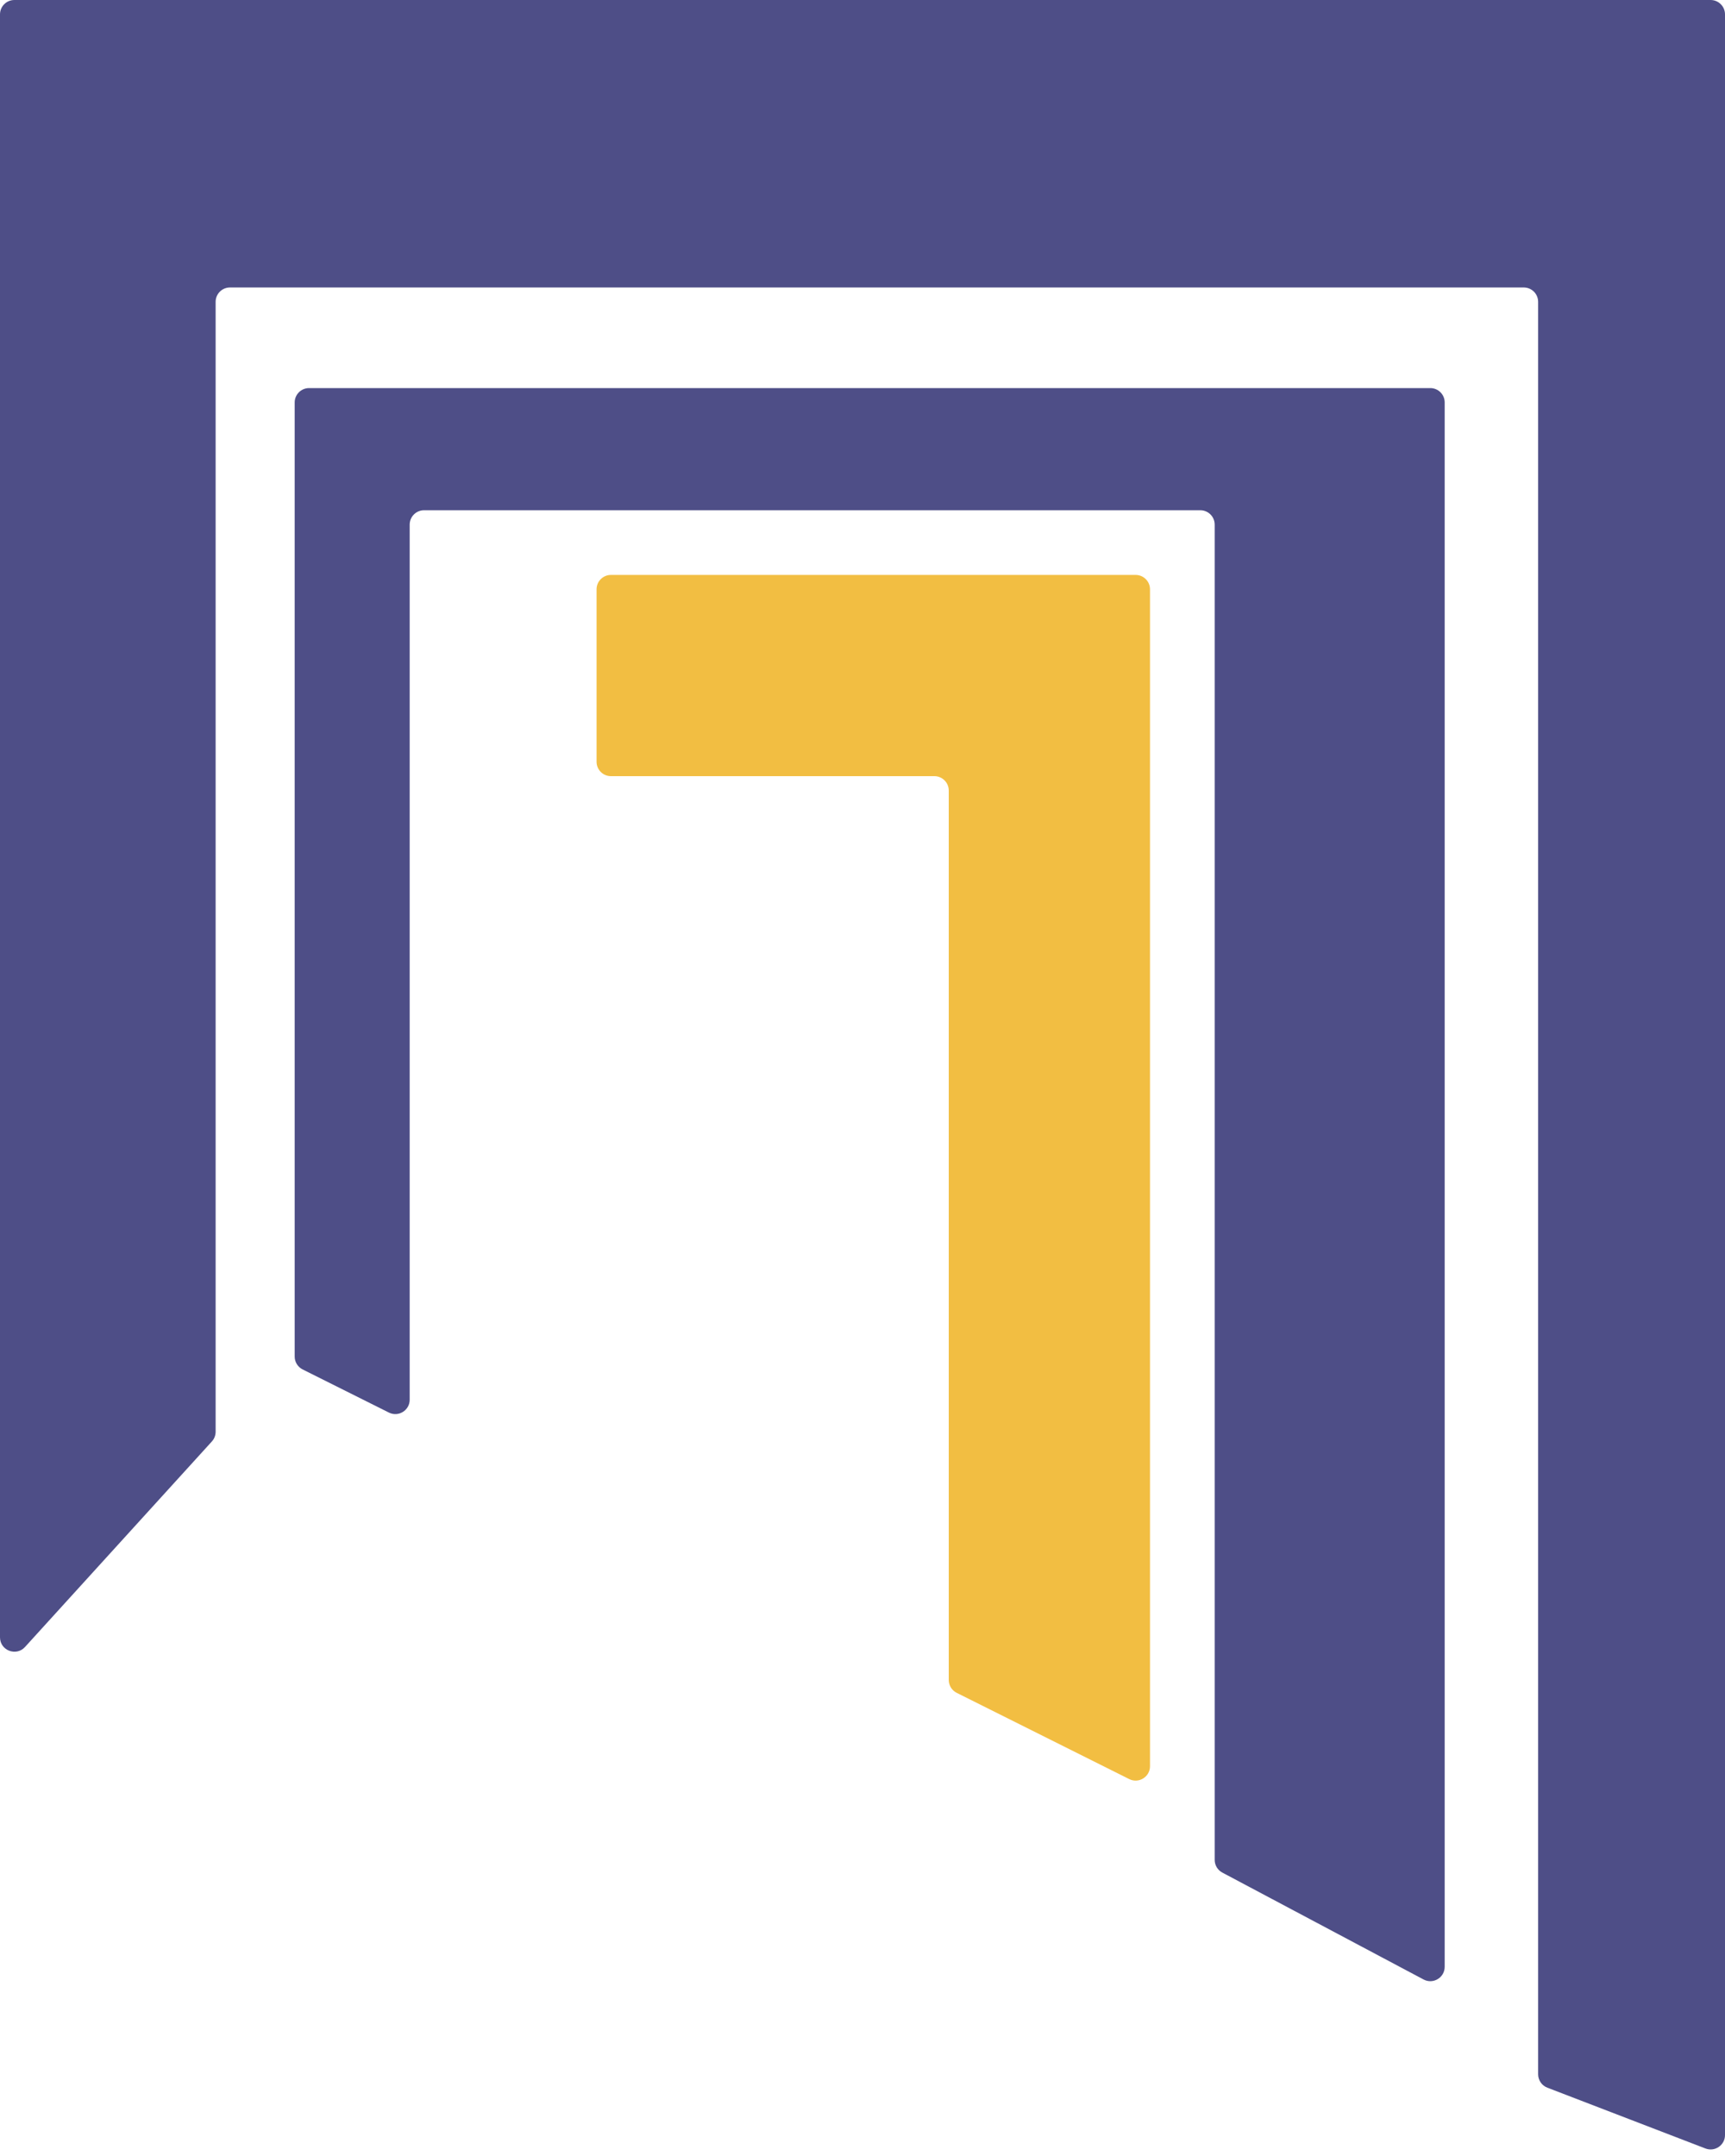
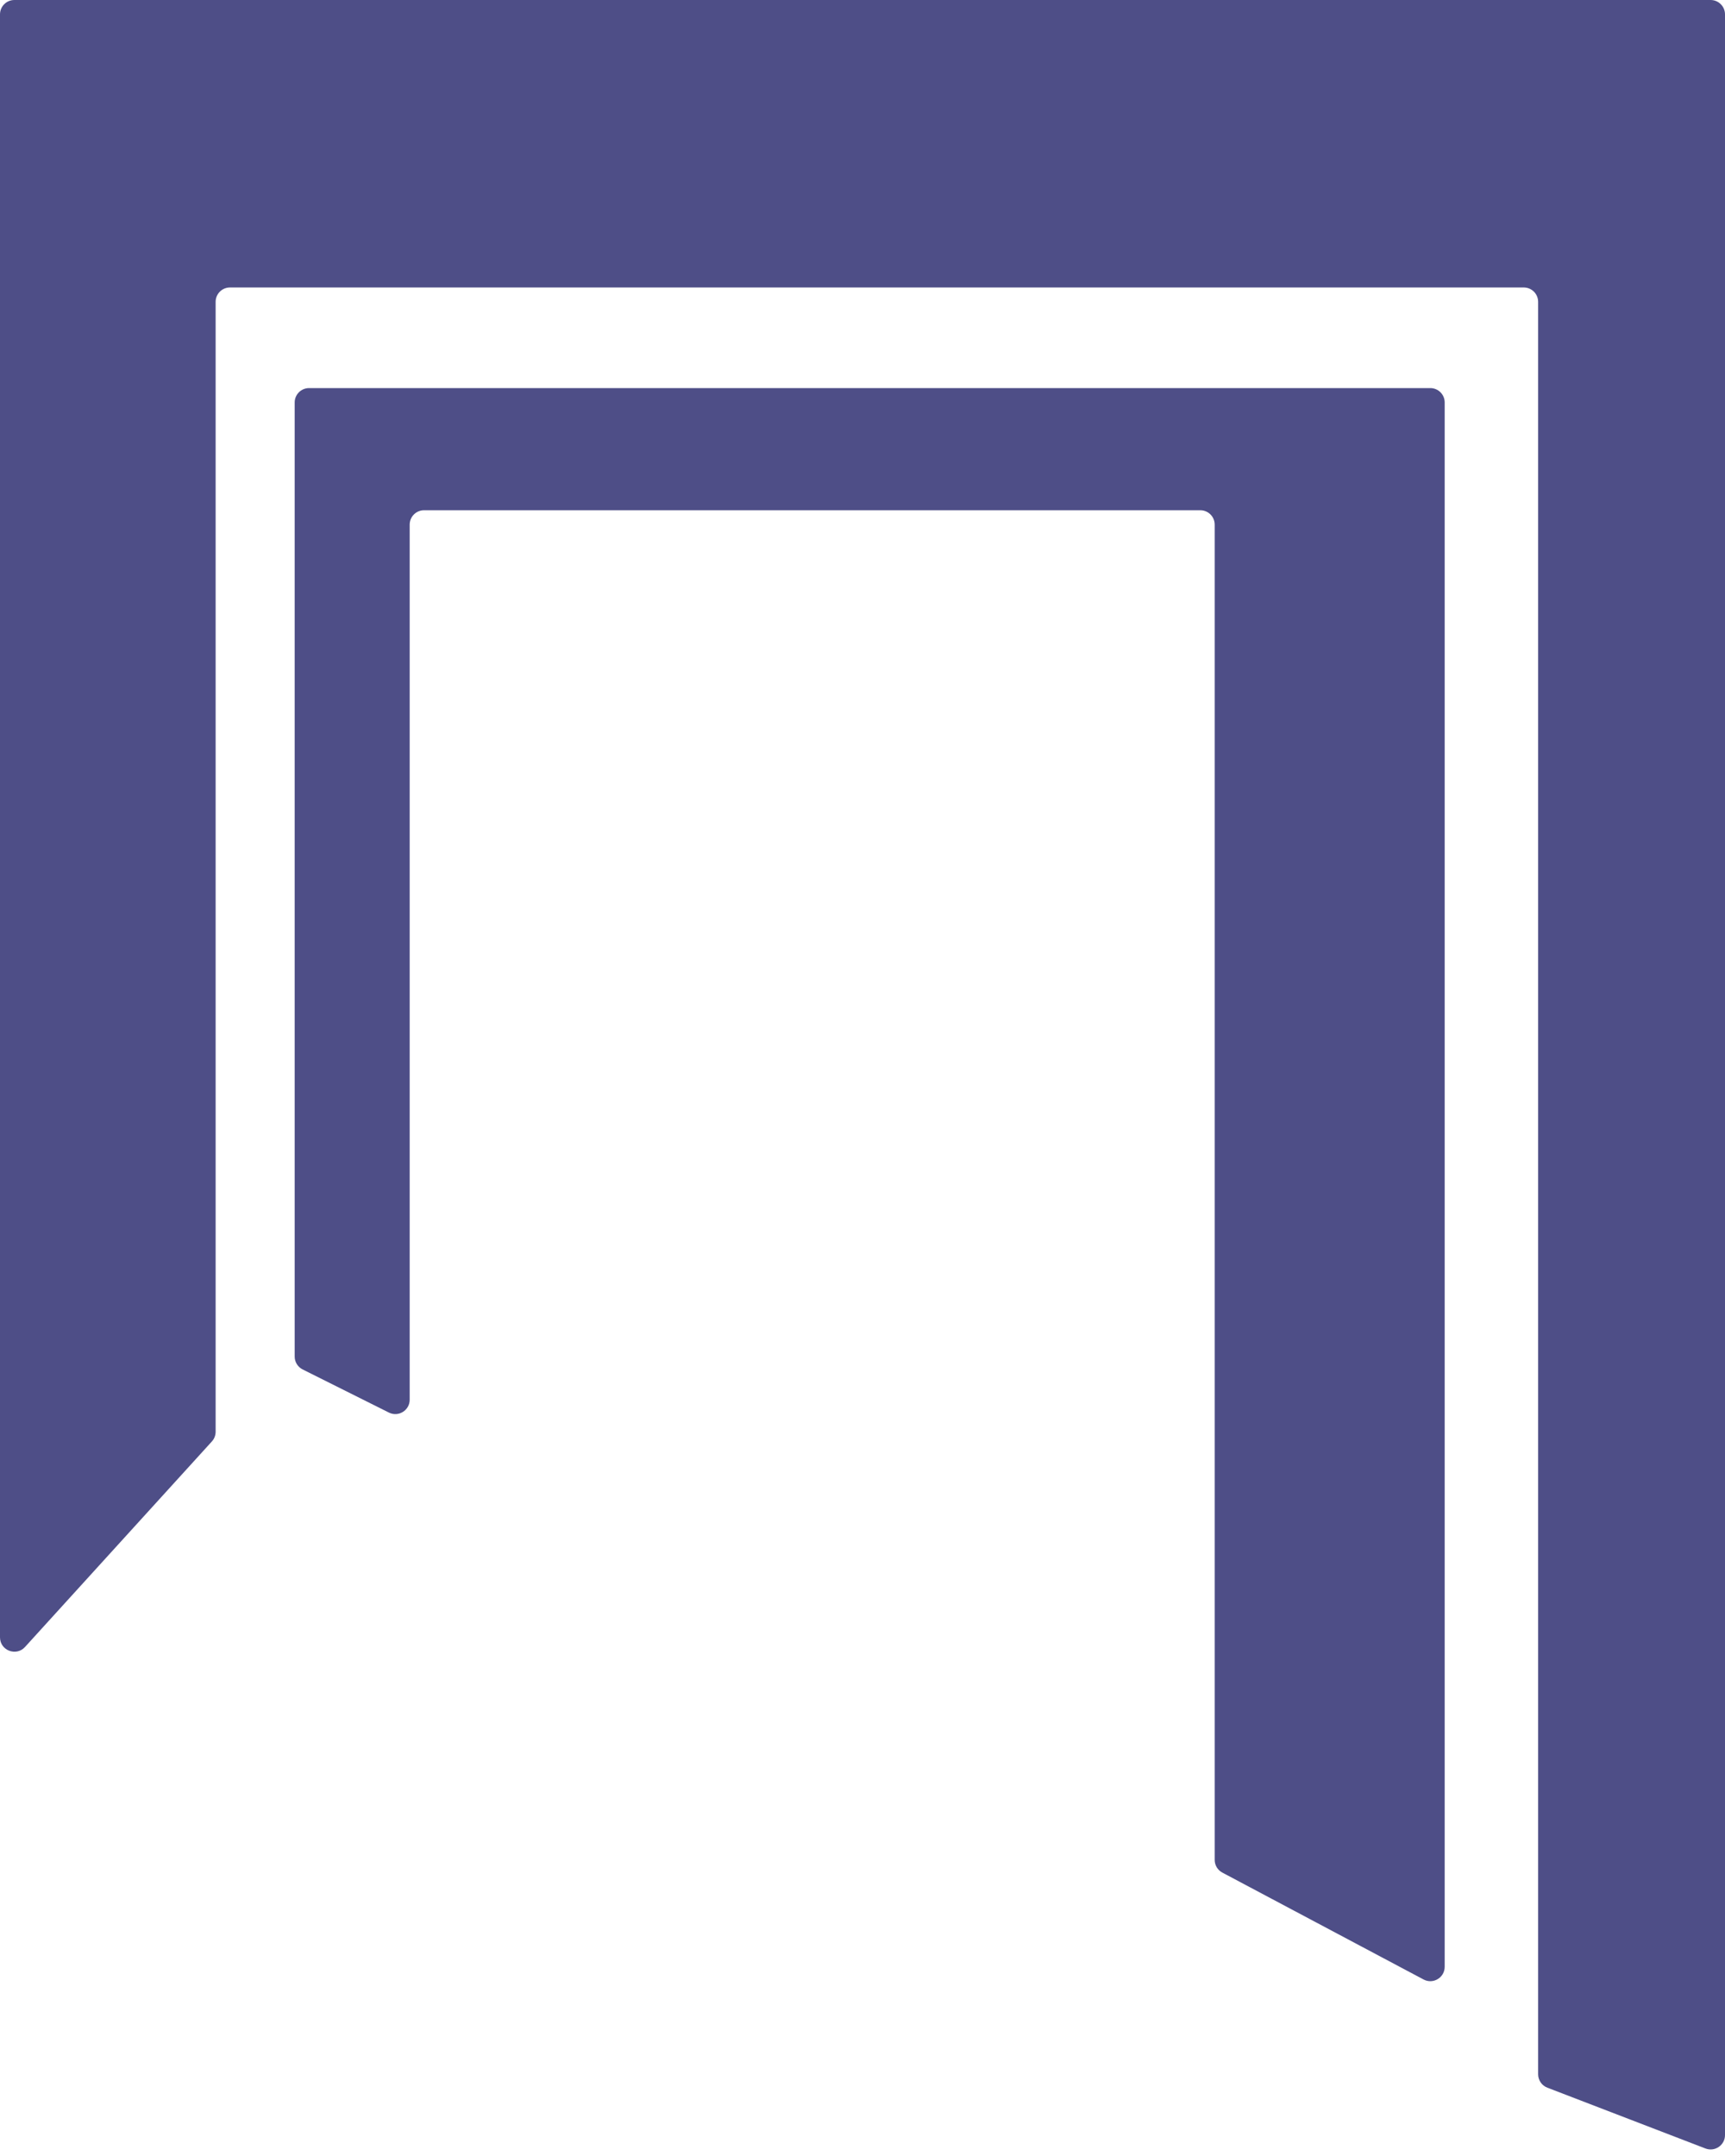
<svg xmlns="http://www.w3.org/2000/svg" width="360" height="450" viewBox="0 0 360 450" fill="none">
  <path d="M360 3C360 1.343 358.657 0 357 0H3C1.343 0 0 1.343 0 3V341.74C0 344.482 3.375 345.787 5.22 343.758L44.22 300.858C44.722 300.306 45 299.586 45 298.84V63C45 61.343 46.343 60 48 60H318C319.657 60 321 61.343 321 63V432.94C321 434.181 321.764 435.294 322.923 435.74L355.923 448.432C357.888 449.188 360 447.737 360 445.632V3Z" fill="#4E4E87" />
  <path d="M301.5 84C301.5 82.343 300.157 81 298.5 81H64.5C62.843 81 61.5 82.343 61.5 84V283.146C61.5 284.282 62.142 285.321 63.158 285.829L81.158 294.829C83.153 295.827 85.5 294.376 85.5 292.146V109.5C85.5 107.843 86.843 106.5 88.5 106.5H250.5C252.157 106.5 253.5 107.843 253.5 109.5V388.197C253.5 389.306 254.113 390.325 255.093 390.846L297.093 413.159C299.091 414.22 301.5 412.772 301.5 410.509V84Z" fill="#4E4E87" />
-   <path d="M127.5 120C125.843 120 124.5 121.343 124.5 123V159C124.5 160.657 125.843 162 127.5 162H195C196.657 162 198 163.343 198 165V350.646C198 351.782 198.642 352.821 199.658 353.329L235.658 371.329C237.653 372.327 240 370.876 240 368.646V123C240 121.343 238.657 120 237 120H127.5Z" fill="#F2BE42" />
</svg>